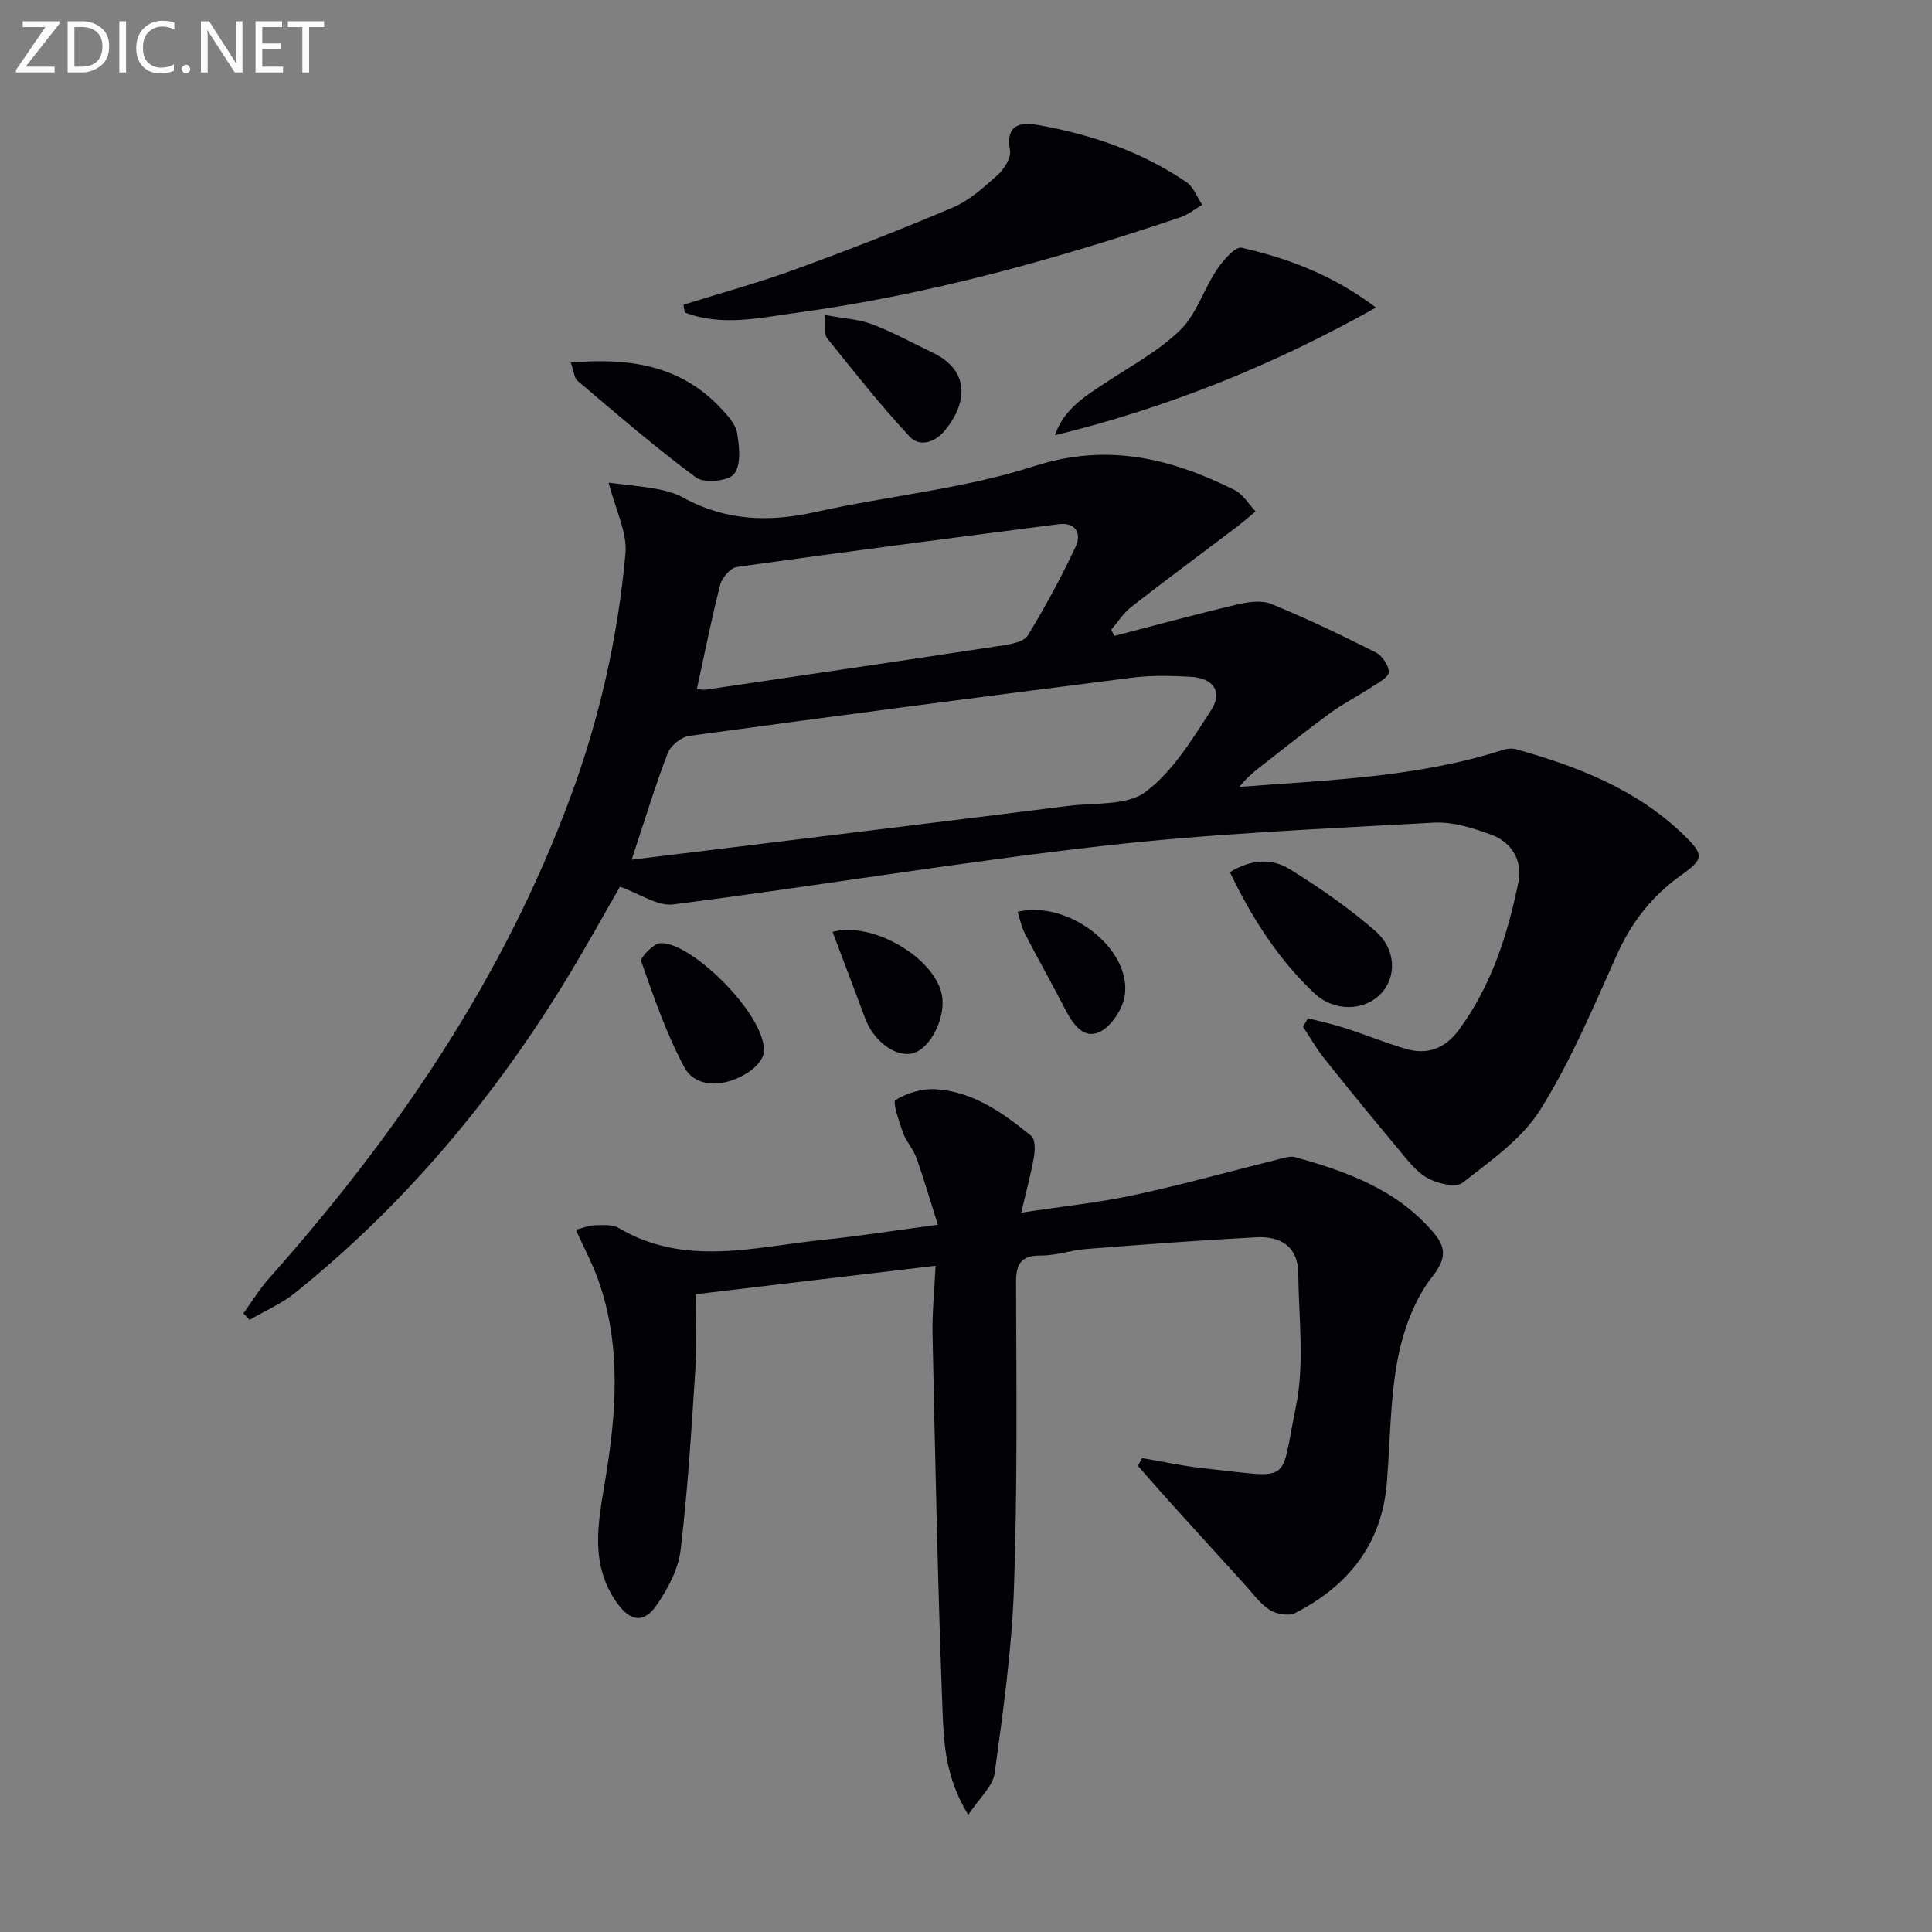
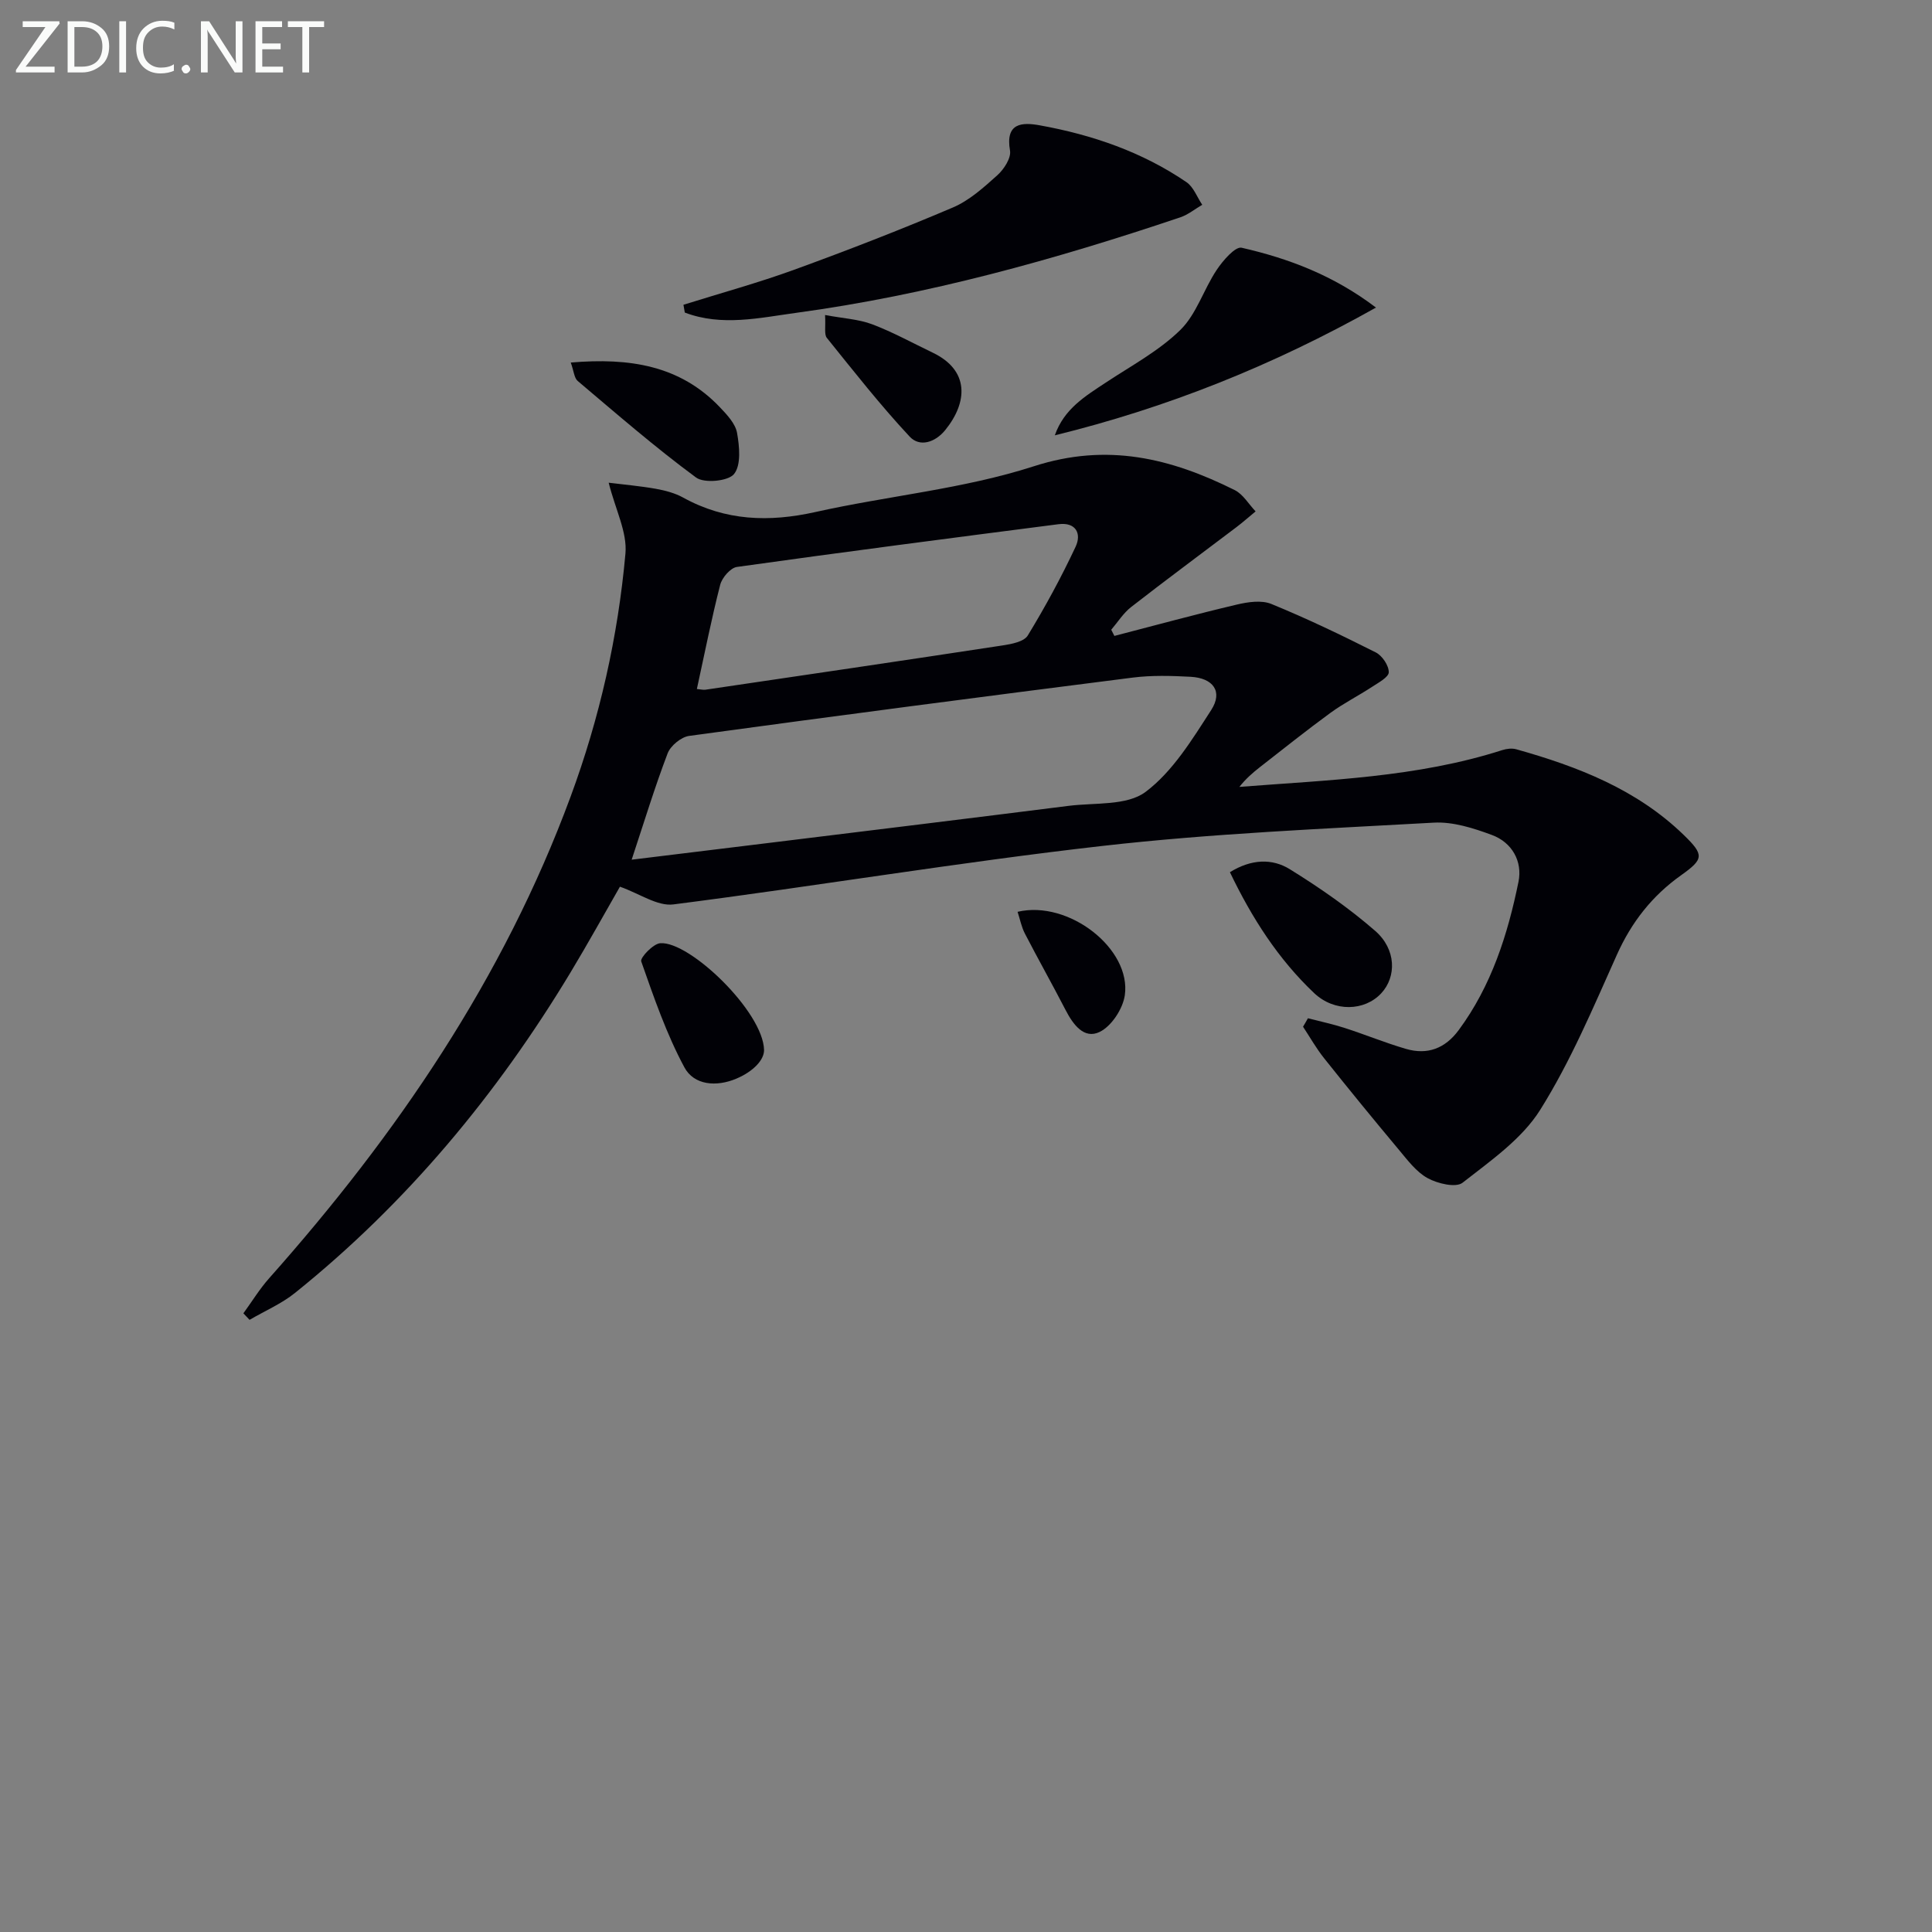
<svg xmlns="http://www.w3.org/2000/svg" enable-background="new 0 0 400 400" viewBox="0 0 400 400">
  <rect x="0" y="0" width="400" height="400" fill="#808080" stroke="none" />
  <g fill="#010106">
    <path d="m270.79 210.82c2.54.66 5.13 1.2 7.62 2.01 4.25 1.37 8.39 3.08 12.67 4.33 4.45 1.3 8.11-.07 10.93-3.89 6.78-9.18 10.15-19.78 12.38-30.72.85-4.2-1.32-8.12-5.49-9.67-3.82-1.42-8.07-2.78-12.04-2.56-22.89 1.28-45.85 2.23-68.61 4.82-29.69 3.37-59.19 8.32-88.84 12.11-3.3.42-6.99-2.24-11.06-3.67-2.97 5.17-6.49 11.54-10.24 17.77-15.26 25.31-33.91 47.74-57 66.31-2.82 2.27-6.28 3.75-9.44 5.6-.43-.45-.85-.9-1.28-1.35 1.77-2.43 3.35-5.03 5.34-7.27 26.41-29.71 48.52-62.09 62.39-99.66 6.02-16.29 9.82-33.13 11.37-50.36.4-4.41-2.06-9.08-3.47-14.68 3.19.4 6.5.68 9.76 1.26 1.95.35 3.97.88 5.68 1.83 8.74 4.82 17.76 5.12 27.36 2.98 15.04-3.36 30.64-4.77 45.21-9.47 15.23-4.92 28.36-1.67 41.59 4.92 1.75.87 2.91 2.92 4.34 4.42-1.33 1.09-2.62 2.24-3.98 3.27-7.26 5.5-14.59 10.92-21.78 16.52-1.62 1.26-2.77 3.12-4.13 4.71.22.43.44.85.65 1.28 8.45-2.19 16.87-4.49 25.36-6.49 2.29-.54 5.09-.96 7.13-.13 7.36 3.01 14.54 6.46 21.64 10.04 1.32.67 2.69 2.7 2.68 4.1-.01 1.02-2.14 2.16-3.47 3.03-2.82 1.85-5.86 3.38-8.58 5.36-4.97 3.63-9.77 7.47-14.62 11.25-1.51 1.18-2.96 2.44-4.26 4.1 18.38-1.44 36.75-1.95 54.43-7.62.9-.29 2.01-.42 2.9-.17 12.75 3.58 24.95 8.3 34.69 17.76 4.25 4.13 4.14 4.97-.58 8.33-5.97 4.24-10.25 9.69-13.28 16.45-4.89 10.9-9.56 22.03-15.87 32.1-3.79 6.05-10.28 10.56-16.08 15.1-1.39 1.09-5.18.18-7.24-.95-2.36-1.3-4.17-3.75-5.97-5.9-5.23-6.25-10.39-12.56-15.47-18.94-1.62-2.03-2.91-4.33-4.35-6.51.36-.58.68-1.16 1.01-1.75zm-140.01-32.83c9.98-1.22 19.35-2.35 28.72-3.51 20.59-2.53 41.19-5.04 61.77-7.64 5.42-.68 12.04.01 15.9-2.88 5.63-4.22 9.66-10.86 13.6-16.96 2.46-3.82.43-6.63-4.29-6.88-3.98-.21-8.04-.33-11.97.17-30.63 3.89-61.24 7.89-91.83 12.07-1.66.23-3.86 2.04-4.46 3.63-2.65 6.95-4.82 14.08-7.44 22zm13.5-35.34c.78.07 1.28.21 1.75.15 20.52-3.03 41.04-6.04 61.54-9.17 1.85-.28 4.44-.77 5.22-2.06 3.62-5.94 6.96-12.09 9.91-18.39 1.25-2.68.07-5.11-3.54-4.65-22.21 2.86-44.42 5.74-66.59 8.85-1.34.19-3.08 2.22-3.46 3.69-1.81 7.04-3.21 14.18-4.83 21.58z" />
-     <path d="m193.7 262.06c-17.22 2.04-33.5 3.98-49.7 5.9 0 5.58.27 10.71-.05 15.8-.8 12.41-1.57 24.84-3.04 37.18-.47 3.92-2.6 7.93-4.89 11.28-2.69 3.95-5.48 3.55-8.27-.35-5.72-8.02-3.9-16.65-2.44-25.46 2.3-13.85 3.38-27.78-1.45-41.4-1.2-3.4-2.94-6.62-4.65-10.42 1.59-.38 2.79-.89 3.99-.91 1.65-.03 3.61-.2 4.91.57 13.7 8.11 28.07 3.91 42.27 2.45 7.56-.78 15.08-1.97 23.79-3.13-1.56-4.92-2.86-9.42-4.43-13.83-.66-1.85-2.13-3.42-2.8-5.27-.81-2.26-2.18-6.34-1.54-6.73 2.37-1.44 5.5-2.39 8.27-2.23 7.82.46 14 4.92 19.84 9.66.84.68.8 2.92.56 4.34-.61 3.53-1.57 7-2.64 11.56 8.5-1.3 16.03-2.07 23.39-3.65 10.2-2.2 20.26-5.01 30.38-7.53.94-.23 2.02-.56 2.9-.32 10.67 2.94 20.98 6.67 28.5 15.4 2.57 2.98 3.16 5.27-.02 9.3-3.72 4.71-6.05 11.11-7.2 17.12-1.61 8.44-1.54 17.19-2.27 25.8-1.07 12.59-8.04 21.15-18.91 26.75-1.35.7-3.93.26-5.31-.62-2.04-1.31-3.54-3.46-5.22-5.31-5.26-5.76-10.5-11.54-15.73-17.33-2.14-2.37-4.23-4.79-6.34-7.19.28-.54.57-1.07.85-1.61 4.4.74 8.78 1.71 13.22 2.17 18.18 1.88 15.27 3.52 18.63-12.79 1.84-8.89.58-18.45.49-27.71-.05-5.49-3.73-7.64-8.61-7.39-11.77.62-23.53 1.51-35.29 2.43-3.13.24-6.23 1.37-9.34 1.35-4.23-.02-5.21 1.74-5.19 5.72.07 20.96.3 41.94-.42 62.88-.44 12.9-2.26 25.78-4.01 38.59-.37 2.71-3.14 5.09-5.47 8.62-4.76-7.81-5.06-14.91-5.32-21.67-.99-25.78-1.5-51.57-2.06-77.37-.13-4.62.36-9.23.62-14.65z" />
    <path d="m141.5 63.1c7.65-2.4 15.41-4.52 22.94-7.26 11.05-4.02 22.03-8.28 32.84-12.88 3.41-1.45 6.39-4.15 9.21-6.68 1.37-1.23 2.89-3.57 2.62-5.11-1.01-5.79 2.54-5.88 6.18-5.22 10.85 1.96 21.17 5.5 30.35 11.76 1.47 1 2.2 3.1 3.27 4.69-1.51.88-2.93 2.05-4.55 2.6-25.97 8.74-52.32 16.08-79.52 19.77-7.59 1.03-15.41 2.86-23.06-.06-.09-.53-.19-1.07-.28-1.61z" />
    <path d="m218.39 90.13c1.92-5.5 6.31-8.11 10.55-10.92 5.26-3.48 10.98-6.54 15.42-10.88 3.36-3.28 4.84-8.41 7.55-12.46 1.28-1.92 3.83-4.88 5.16-4.58 9.7 2.22 18.98 5.69 27.81 12.39-21.48 12.07-43.33 20.76-66.49 26.45z" />
    <path d="m254.64 180.58c4.46-2.76 8.77-2.87 12.4-.62 6.17 3.82 12.21 8.01 17.67 12.76 4.39 3.82 4.44 9.5 1.27 12.92-3.45 3.72-9.72 3.93-13.91-.04-7.42-7.03-12.86-15.5-17.43-25.02z" />
    <path d="m118.17 75.06c12.17-1.03 22.63.58 30.9 9.28 1.46 1.54 3.19 3.37 3.53 5.29.5 2.82.87 6.64-.62 8.51-1.19 1.49-6.17 1.97-7.86.73-8.48-6.25-16.46-13.19-24.52-20-.72-.62-.79-2.02-1.43-3.81z" />
    <path d="m158.19 217.39c.02 2.06-2.22 4.44-5.73 5.93-4.17 1.77-8.78 1.35-10.76-2.33-3.73-6.93-6.32-14.49-8.94-21.94-.27-.76 2.47-3.66 3.94-3.77 6.09-.45 21.32 14.2 21.49 22.11z" />
    <path d="m170.82 65.22c3.79.71 6.94.86 9.75 1.92 4.31 1.63 8.38 3.88 12.55 5.88 7.63 3.66 7.25 10.25 2.6 16-2.13 2.63-5.32 3.59-7.38 1.38-6.06-6.49-11.56-13.51-17.14-20.43-.6-.72-.23-2.22-.38-4.75z" />
-     <path d="m172.37 192.92c8.41-2.2 21.05 5.37 22.62 12.97.94 4.57-2.25 11.12-5.92 12.15-3.53.99-8.18-2.41-9.95-7.2-2.18-5.88-4.42-11.73-6.75-17.92z" />
    <path d="m210.68 188.78c10.61-2.49 23.58 7.69 22.2 17.28-.41 2.81-2.74 6.38-5.19 7.58-3.26 1.6-5.54-1.55-7.09-4.56-2.74-5.31-5.68-10.51-8.42-15.82-.7-1.36-1-2.94-1.5-4.48z" />
  </g>
  <path d="m12.4 4.8-7.1 9h6v1.2h-8v-.5l6.1-8.9h-4.7v-1.2h7.6v.4z" fill="#fafbfa" />
  <path d="m14 14v-9.6h3c1.6 0 2.9.5 4 1.4s1.6 2.2 1.6 3.8-.5 3-1.6 3.9-2.4 1.5-4 1.5h-3zm1.4-8.4v8.2h1.6c1.3 0 2.4-.4 3.1-1.1s1.1-1.8 1.1-3.1-.4-2.3-1.2-3-1.8-1-3.1-1z" fill="#fafbfa" />
  <path d="m26.1 4.4v10.6h-1.4v-10.6z" fill="#fafbfa" />
  <path d="m36.1 14.6c-.8.4-1.8.6-2.9.6-1.5 0-2.7-.5-3.6-1.4s-1.4-2.2-1.4-3.8c0-1.7.5-3.1 1.5-4.1s2.3-1.6 3.9-1.6c1 0 1.8.1 2.5.4v1.4c-.8-.4-1.6-.6-2.5-.6-1.2 0-2.1.4-2.9 1.2s-1.1 1.8-1.1 3.2c0 1.3.3 2.3 1 3s1.6 1.1 2.7 1.1c1 0 2-.2 2.7-.7v1.3z" fill="#fafbfa" />
  <path d="m37.6 14.3c0-.2.1-.5.3-.6s.4-.3.6-.3c.3 0 .5.1.6.3s.3.4.3.6-.1.4-.3.6-.4.3-.6.3c-.3 0-.5-.1-.6-.3s-.3-.4-.3-.6z" fill="#fafbfa" />
  <path d="m50.2 15h-1.6l-5.3-8.2c-.2-.2-.3-.5-.4-.7 0 .2.1.7.1 1.5v7.4h-1.4v-10.6h1.7l5.2 8.1c.2.4.4.6.4.7 0-.3-.1-.8-.1-1.5v-7.3h1.4z" fill="#fafbfa" />
  <path d="m58.6 15h-5.7v-10.6h5.5v1.2h-4.1v3.4h3.8v1.2h-3.8v3.6h4.3z" fill="#fafbfa" />
  <path d="m67.1 5.6h-3.1v9.4h-1.4v-9.4h-3v-1.2h7.5z" fill="#fafbfa" />
</svg>